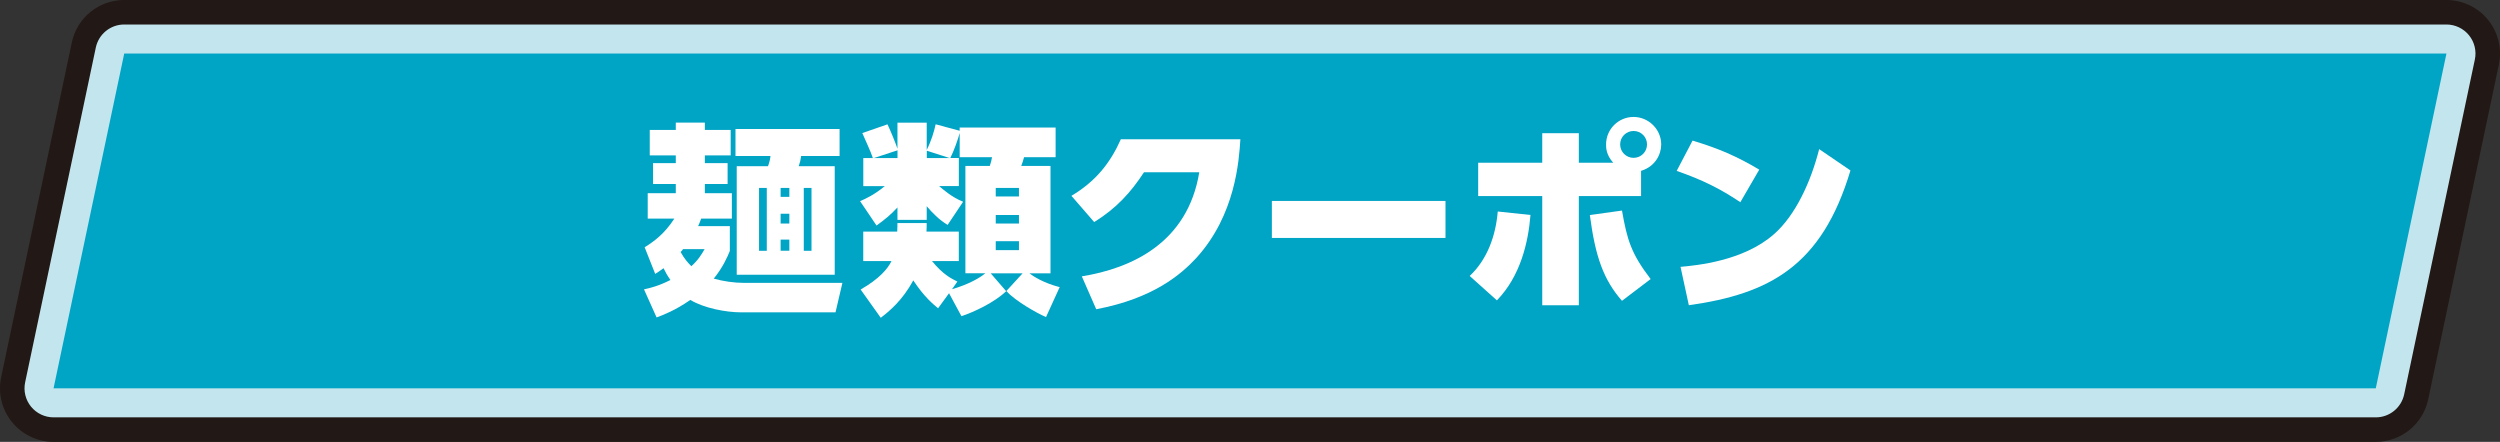
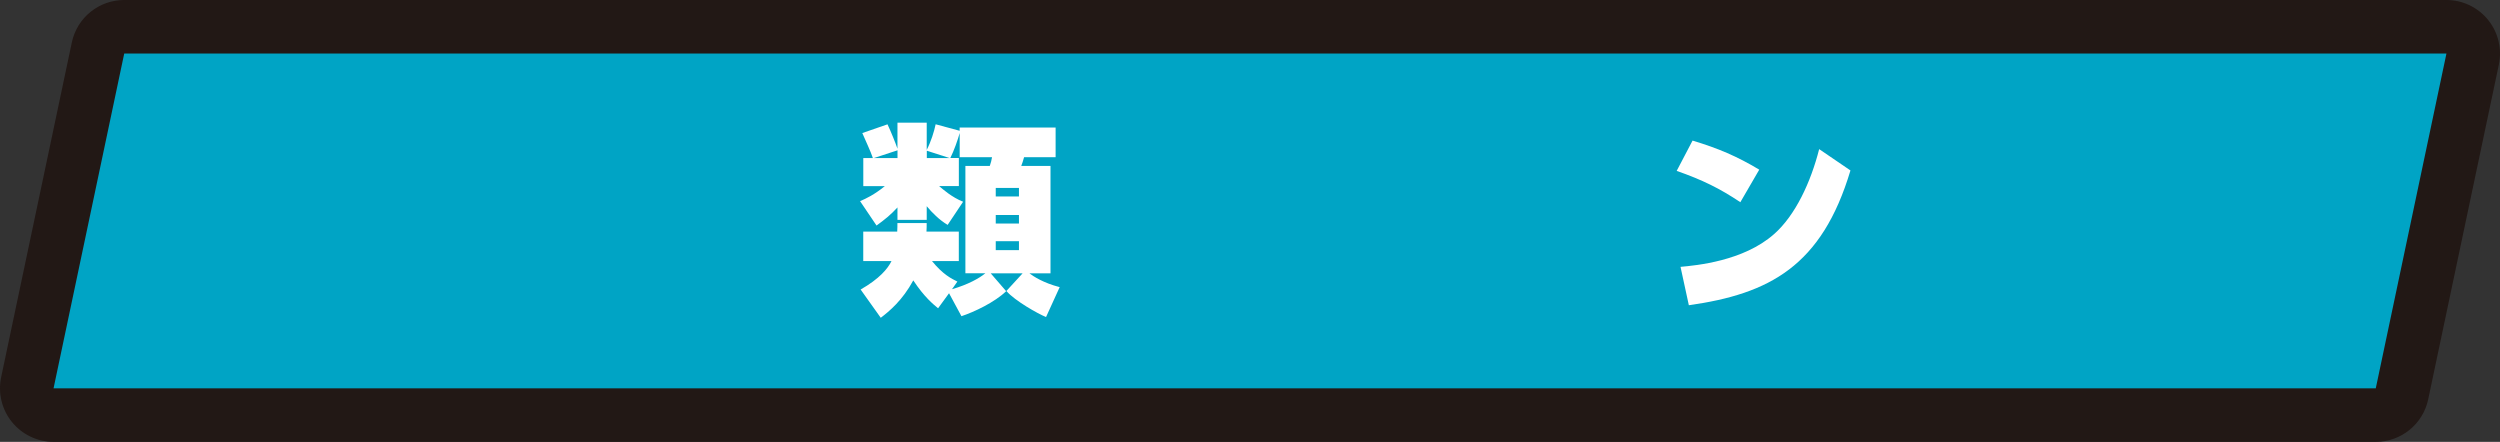
<svg xmlns="http://www.w3.org/2000/svg" id="_レイヤー_2" data-name="レイヤー 2" viewBox="0 0 504.12 89.1">
  <rect x="0" y="0" width="504.12" height="89.1" fill="#333333" stroke="none" />
  <defs>
    <style>
      .cls-1 {
        fill: #221815;
      }

      .cls-2 {
        fill: #fff;
      }

      .cls-3 {
        fill: #c3e5ed;
      }

      .cls-4 {
        fill: #00a4c5;
      }
    </style>
  </defs>
  <g id="_レイヤー_1-2" data-name="レイヤー 1">
    <g>
      <g>
        <path class="cls-1" d="M10.8,89.1c-3.26,0-6.34-1.47-8.39-4-2.05-2.53-2.85-5.85-2.18-9.03L14.48,8.57C15.53,3.57,19.94,0,25.05,0h468.27c3.26,0,6.34,1.47,8.39,4,2.05,2.53,2.85,5.85,2.18,9.03l-14.25,67.5c-1.05,5-5.46,8.57-10.57,8.57H10.8Z" />
-         <path class="cls-3" d="M10.8,84.16c-1.76,0-3.44-.8-4.55-2.17-1.11-1.37-1.55-3.17-1.18-4.9L19.32,9.59c.57-2.71,2.96-4.65,5.73-4.65h468.27c1.76,0,3.44.8,4.55,2.17,1.11,1.37,1.55,3.17,1.18,4.9l-14.25,67.5c-.57,2.71-2.96,4.65-5.73,4.65H10.8Z" />
        <polygon class="cls-4" points="25.05 10.8 10.8 78.3 479.07 78.3 493.32 10.8 25.05 10.8" />
      </g>
      <g>
-         <path class="cls-2" d="M169.87,57.04l-1.39,5.94h-19.11c-2.91,0-7.38-.82-10.17-2.5-3.07,2.13-5.45,3.03-6.8,3.53l-2.54-5.66c1.31-.29,2.99-.7,5.33-1.89-.66-.94-1.03-1.64-1.39-2.38-.82.61-1.02.74-1.68,1.15l-2.13-5.37c1.85-1.15,3.98-2.67,5.99-5.78h-5.37v-5.12h5.66v-1.85h-4.59v-4.22h4.59v-1.56h-5.25v-5.13h5.25v-1.48h5.86v1.48h5.21v5.13h-5.21v1.56h4.59v4.22h-4.59v1.85h5.45v5.12h-6.19c-.25.74-.45,1.15-.62,1.52h6.4v5c-.53,1.31-1.39,3.28-3.24,5.58,1.84.53,4.1.86,6.03.86h19.93ZM137.73,50.24c-.12.21-.29.37-.49.57.78,1.44,1.56,2.25,2.17,2.87,1.44-1.31,2.05-2.38,2.67-3.44h-4.35ZM169.3,31.46h-7.75c-.12.86-.21,1.23-.49,2.05h7.26v21.89h-19.76v-21.89h6.31c.33-.86.49-1.8.49-2.05h-7.05v-5.45h20.99v5.45ZM154.62,37.9h-1.56v12.67h1.56v-12.67ZM159.17,37.9h-1.76v1.8h1.76v-1.8ZM159.17,43.1h-1.76v1.97h1.76v-1.97ZM159.17,48.31h-1.76v2.25h1.76v-2.25ZM163.64,37.9h-1.56v12.67h1.56v-12.67Z" />
        <path class="cls-2" d="M192.01,58.31c3.2-.94,5.41-2.17,6.68-3.2h-4.02v-21.65h4.92c.21-.61.37-1.19.45-1.76h-6.52v-4.88c-.37,1.35-1.15,3.57-1.89,5.04h1.72v5.66h-3.98c.65.57,2.62,2.3,4.84,3.16l-3.12,4.67c-1.72-1.02-3.16-2.5-4.22-3.77v2.75h-5.9v-2.5c-1.35,1.48-2.58,2.46-4.22,3.65l-3.32-4.92c1.23-.53,2.83-1.27,5-3.03h-4.35v-5.66h1.93c-.45-1.35-1.48-3.53-2.13-5.04l5.08-1.76c.7,1.48,1.64,3.81,2.01,4.92v-5.25h5.9v5.49c.86-1.68,1.48-3.65,1.8-5.17l4.84,1.31v-.66h19.35v5.99h-6.36c-.25.86-.33,1.15-.57,1.76h5.9v21.65h-4.26c.82.62,2.79,1.93,6.11,2.79l-2.75,6.03c-1.64-.66-6.23-3.24-8-5.25l3.28-3.57h-6.44l3.12,3.61c-2.34,2.25-6.44,4.18-9.02,5.04l-2.5-4.63-2.21,3.03c-.94-.78-2.75-2.21-5-5.62-2.17,4.02-4.84,6.23-6.56,7.54l-4.06-5.7c3.81-2.17,5.49-4.22,6.23-5.74h-5.7v-5.94h6.85c.04-.82.04-1.15.04-1.72h5.9c0,.62,0,1.07-.04,1.72h6.52v5.94h-5.41c2.21,2.71,3.89,3.53,5.12,4.14l-1.07,1.52ZM180.98,31.87v-1.56l-4.76,1.56h4.76ZM186.89,31.87h4.59l-4.59-1.48v1.48ZM200.79,37.9v1.72h4.68v-1.72h-4.68ZM200.79,43.35v1.72h4.68v-1.72h-4.68ZM200.79,48.64v1.8h4.68v-1.8h-4.68Z" />
-         <path class="cls-2" d="M218.13,55.73c10.09-1.64,21.36-6.77,23.7-20.99h-11.15c-2.62,4.02-5.54,7.26-10.04,10.04l-4.59-5.29c4.88-2.91,7.83-6.6,9.96-11.4h24.11c-.29,4.35-.98,15.25-8.9,23.94-3.07,3.32-8.69,8.16-20.17,10.33l-2.91-6.64Z" />
-         <path class="cls-2" d="M291.48,40.52v7.46h-35.01v-7.46h35.01Z" />
-         <path class="cls-2" d="M296.36,55.65c3.57-3.36,5.25-8.12,5.66-13l6.6.7c-.45,5.53-2.01,12.3-6.77,17.22l-5.49-4.92ZM325.3,32.81c-1.44-1.6-1.44-3.03-1.44-3.69,0-3.07,2.5-5.54,5.54-5.54s5.58,2.5,5.58,5.54c0,2.05-1.23,4.47-4.06,5.33v5.08h-12.55v22.02h-7.38v-22.02h-12.92v-6.72h12.92v-5.95h7.38v5.95h6.93ZM327.07,42.45c1.03,5.9,1.85,8.69,5.78,13.82l-5.78,4.39c-3.69-4.22-5.37-8.81-6.48-17.3l6.48-.9ZM326.7,29.12c0,1.52,1.23,2.71,2.71,2.71s2.71-1.19,2.71-2.71-1.23-2.71-2.71-2.71-2.71,1.19-2.71,2.71Z" />
        <path class="cls-2" d="M350.93,40.77c-4.1-2.75-7.67-4.51-12.83-6.31l3.2-6.11c5.17,1.56,8.94,3.16,13.45,5.86l-3.81,6.56ZM338.87,53.81c3.16-.29,12.71-1.15,18.86-6.6,4.3-3.77,7.42-10.5,9.1-17.14l6.31,4.3c-5.78,19.31-16.36,24.89-32.59,27.18l-1.68-7.75Z" />
      </g>
    </g>
  </g>
</svg>